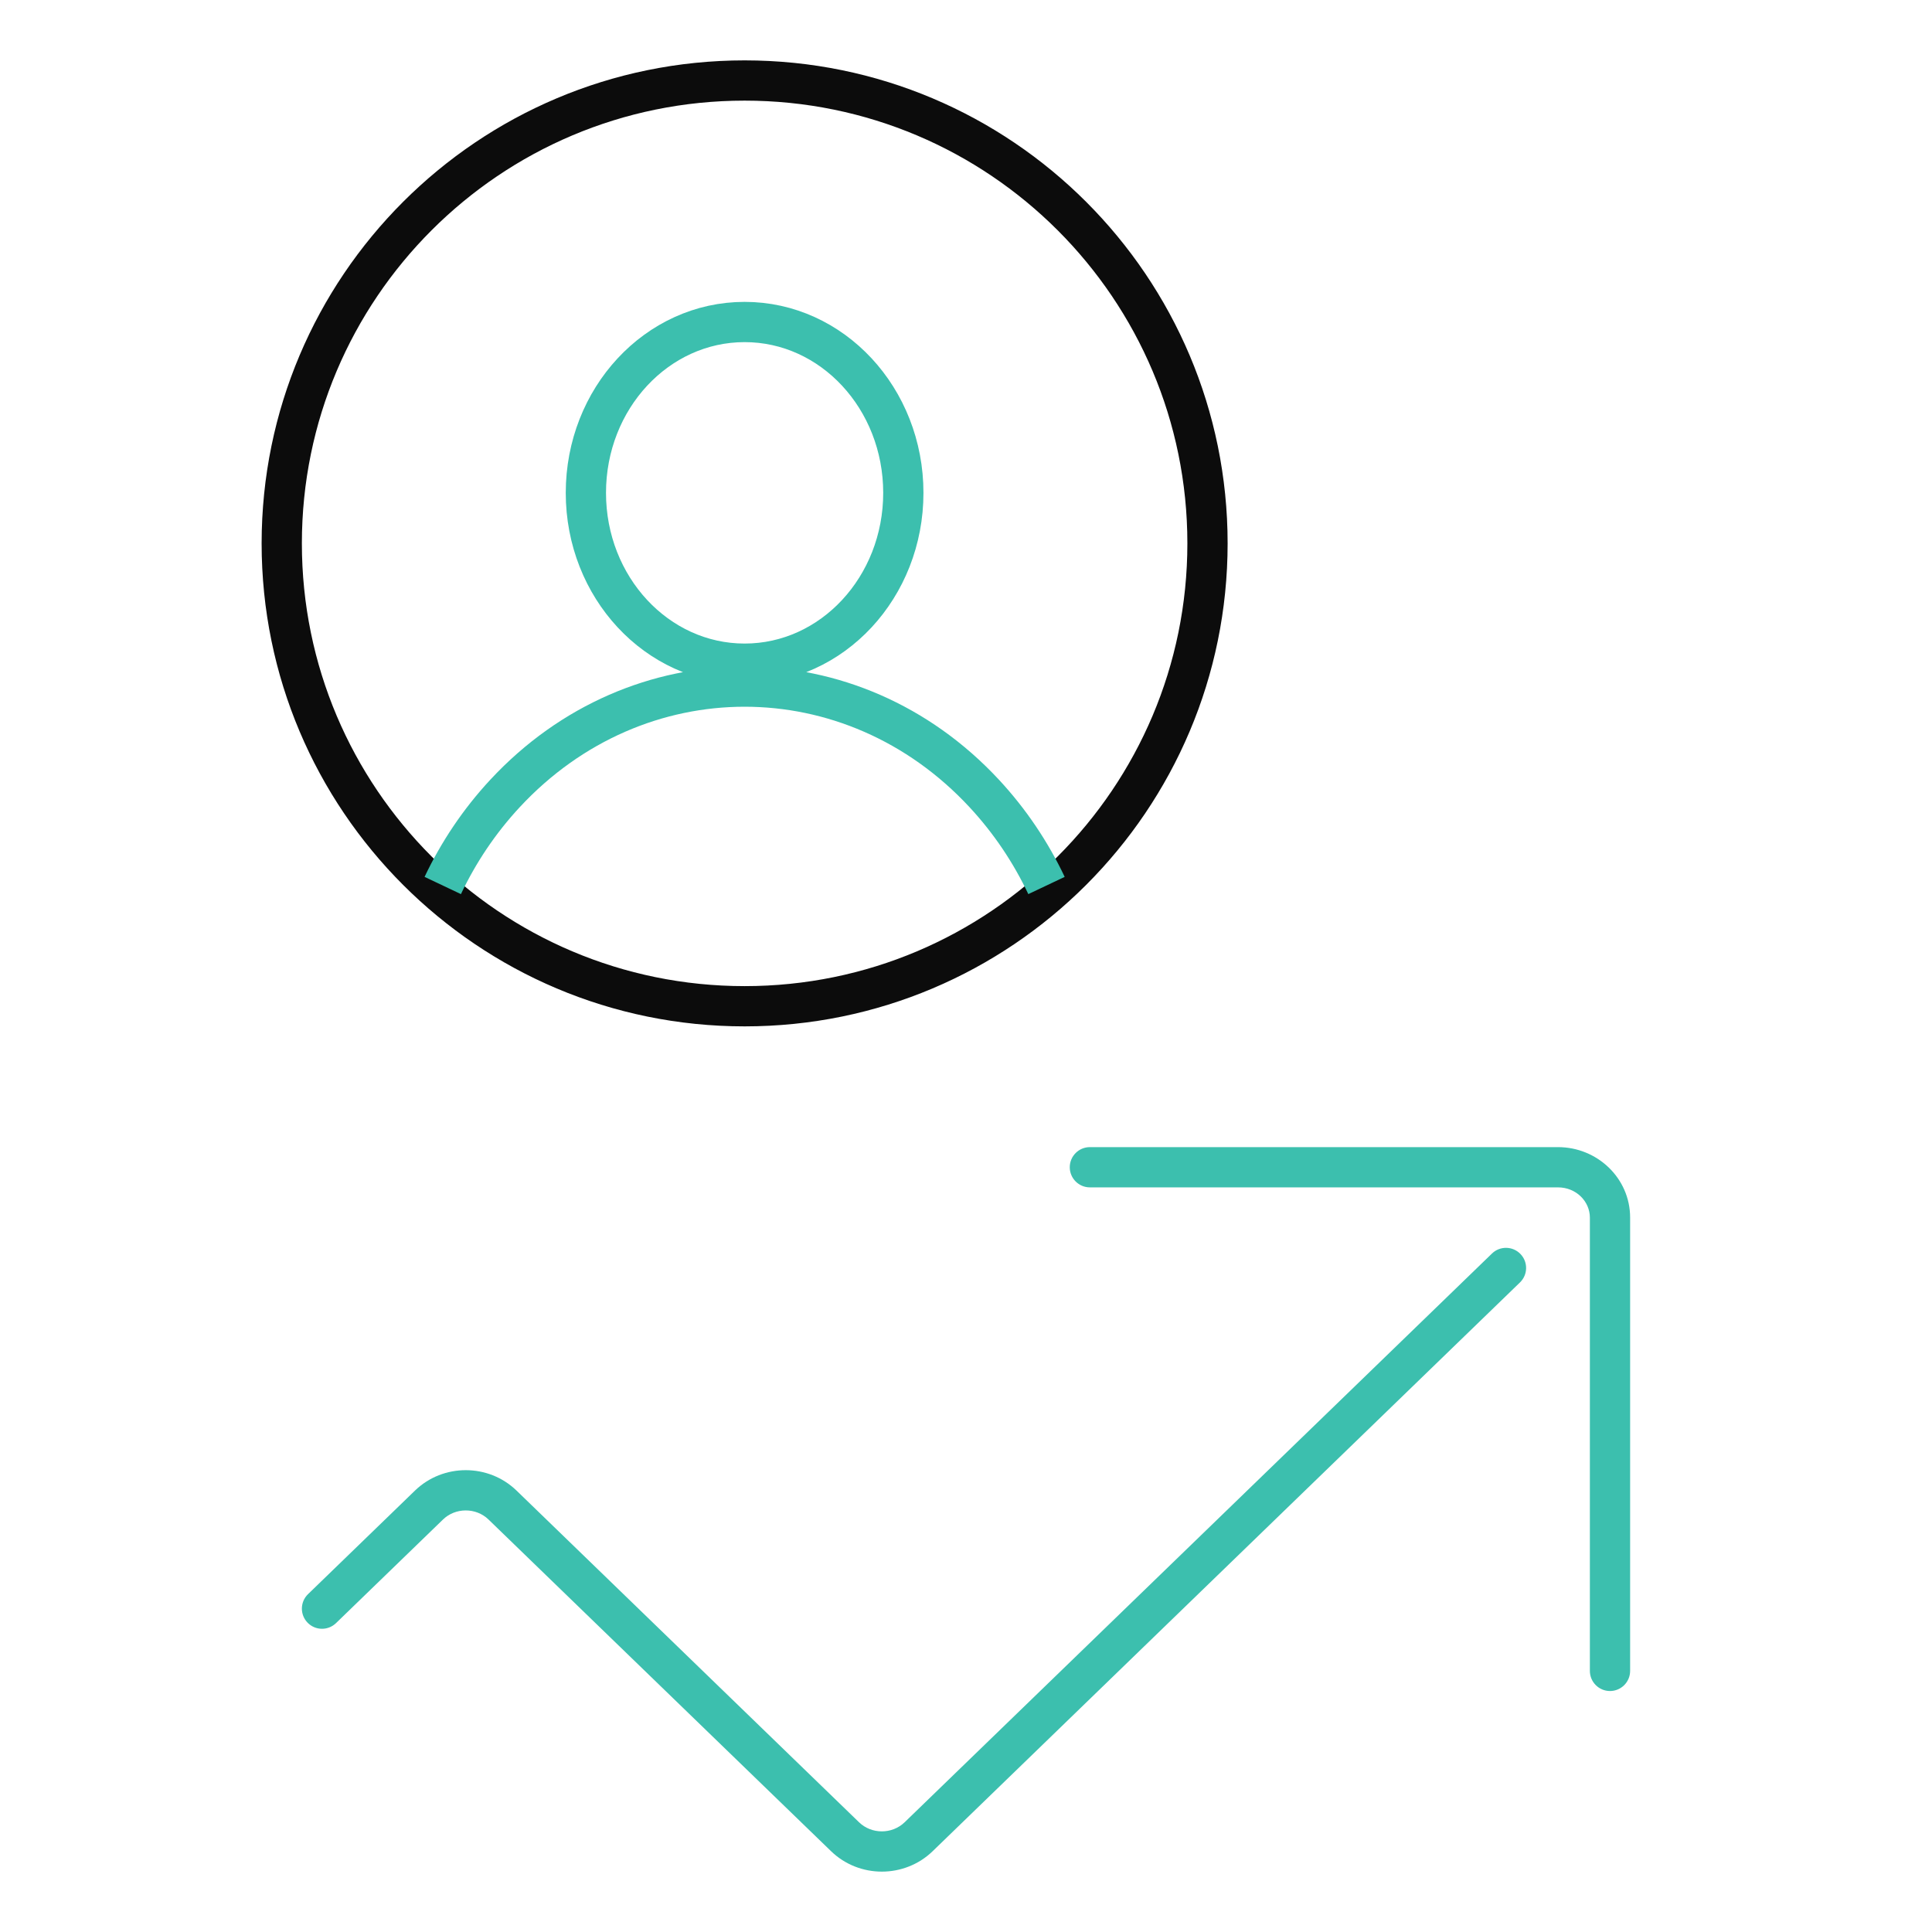
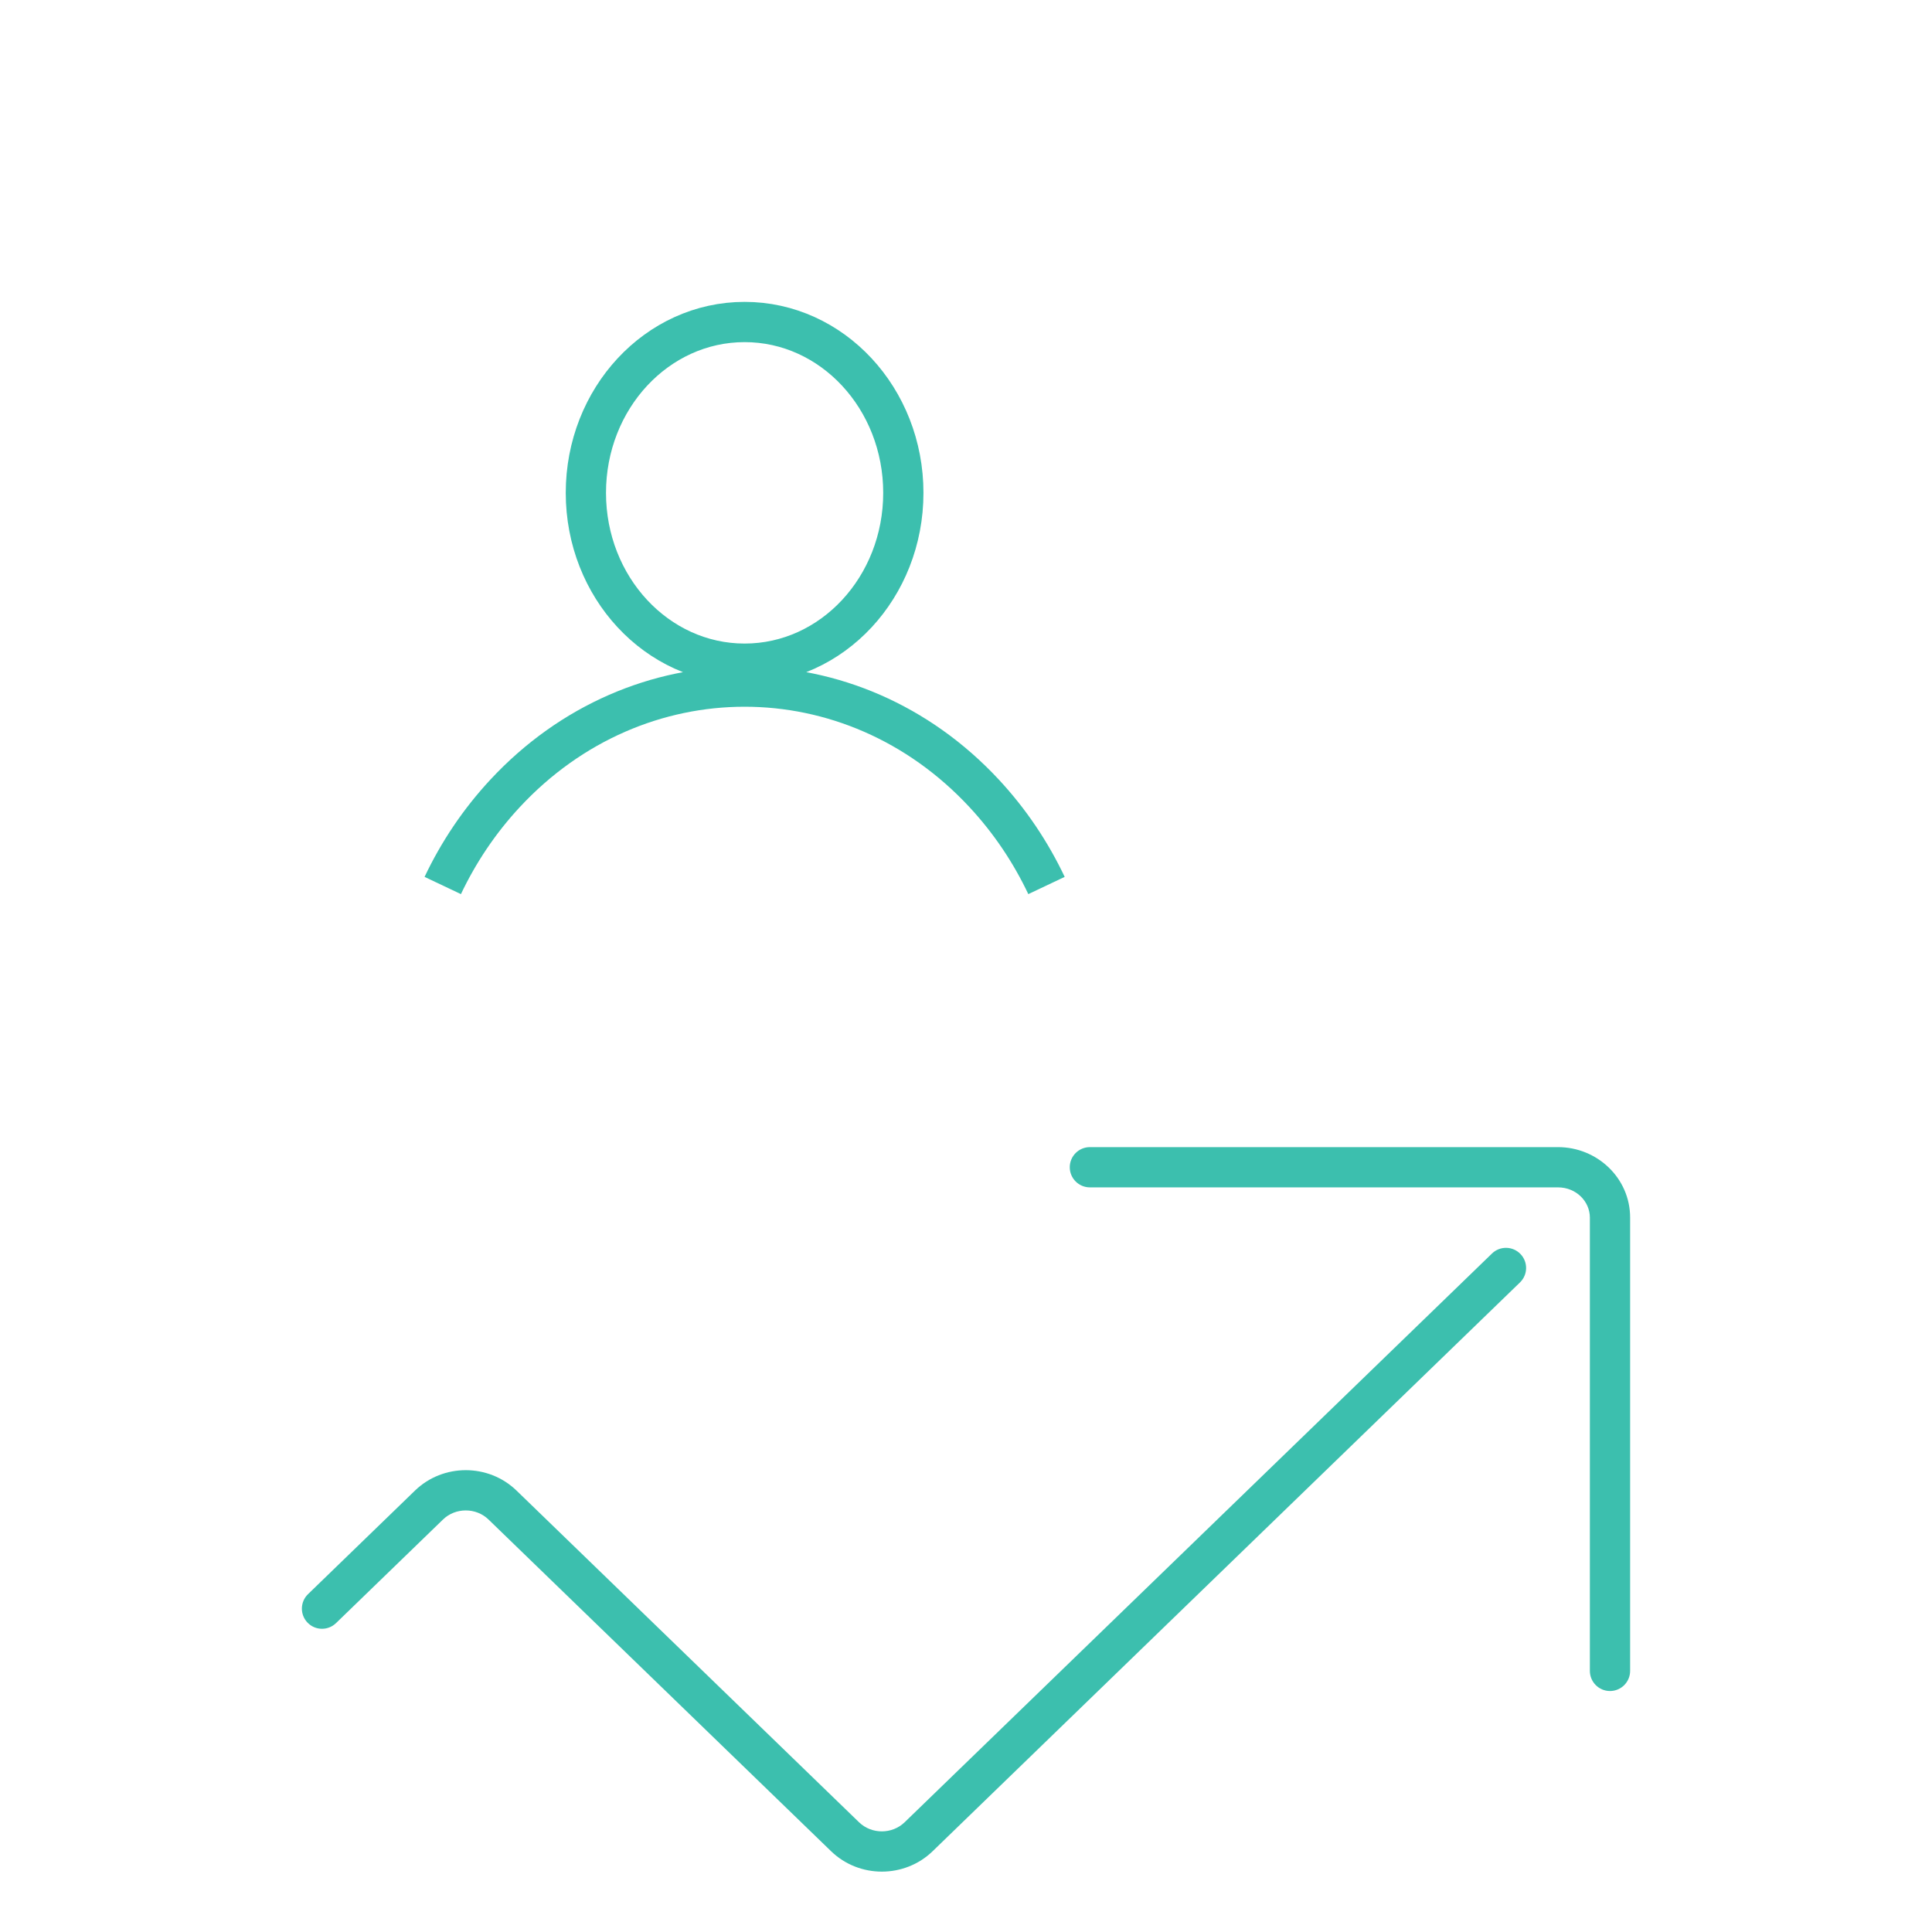
<svg xmlns="http://www.w3.org/2000/svg" width="48" height="48" viewBox="0 0 48 48" fill="none">
-   <path d="M7 13.5C7 7.149 12.149 2 18.5 2C24.851 2 30 7.149 30 13.5C30 19.851 24.851 25 18.5 25C12.149 25 7 19.851 7 13.5Z" stroke="#0C0C0C" />
  <path d="M26 22C25.609 21.175 25.093 20.402 24.452 19.712C21.165 16.174 15.835 16.174 12.548 19.712C11.907 20.402 11.391 21.175 11 22M22.443 12.245C22.443 14.589 20.678 16.489 18.5 16.489C16.322 16.489 14.556 14.589 14.556 12.245C14.556 9.9 16.322 8 18.5 8C20.678 8 22.443 9.9 22.443 12.245Z" stroke="#3CBFAE" />
  <path d="M12.485 37.393L12.137 37.752L12.485 37.393ZM20.995 45.633L21.343 45.274L20.995 45.633ZM22.823 45.633L23.171 45.993H23.171L22.823 45.633ZM37.763 31.862C37.962 31.67 37.967 31.353 37.775 31.155C37.583 30.956 37.266 30.951 37.068 31.143L37.763 31.862ZM7.652 39.607C7.454 39.799 7.449 40.116 7.641 40.314C7.833 40.513 8.149 40.518 8.348 40.326L7.652 39.607ZM10.658 37.393L10.31 37.033L10.31 37.033L10.658 37.393ZM27.078 28.5C26.802 28.5 26.578 28.724 26.578 29C26.578 29.276 26.802 29.5 27.078 29.5V28.5ZM39.5 41.513C39.5 41.789 39.724 42.013 40 42.013C40.276 42.013 40.5 41.789 40.5 41.513H39.5ZM12.137 37.752L20.648 45.993L21.343 45.274L12.833 37.033L12.137 37.752ZM23.171 45.993L37.763 31.862L37.068 31.143L22.475 45.274L23.171 45.993ZM8.348 40.326L11.006 37.752L10.31 37.033L7.652 39.607L8.348 40.326ZM20.648 45.993C21.346 46.669 22.472 46.669 23.171 45.993L22.475 45.274C22.164 45.575 21.654 45.575 21.343 45.274L20.648 45.993ZM12.833 37.033C12.135 36.357 11.008 36.357 10.31 37.033L11.006 37.752C11.316 37.451 11.827 37.451 12.137 37.752L12.833 37.033ZM27.078 29.5H38.708V28.5H27.078V29.5ZM39.5 30.251V41.513H40.5V30.251H39.5ZM38.708 29.5C39.161 29.5 39.5 29.851 39.5 30.251H40.5C40.5 29.269 39.682 28.5 38.708 28.5V29.5Z" fill="#3CBFAE" />
</svg>